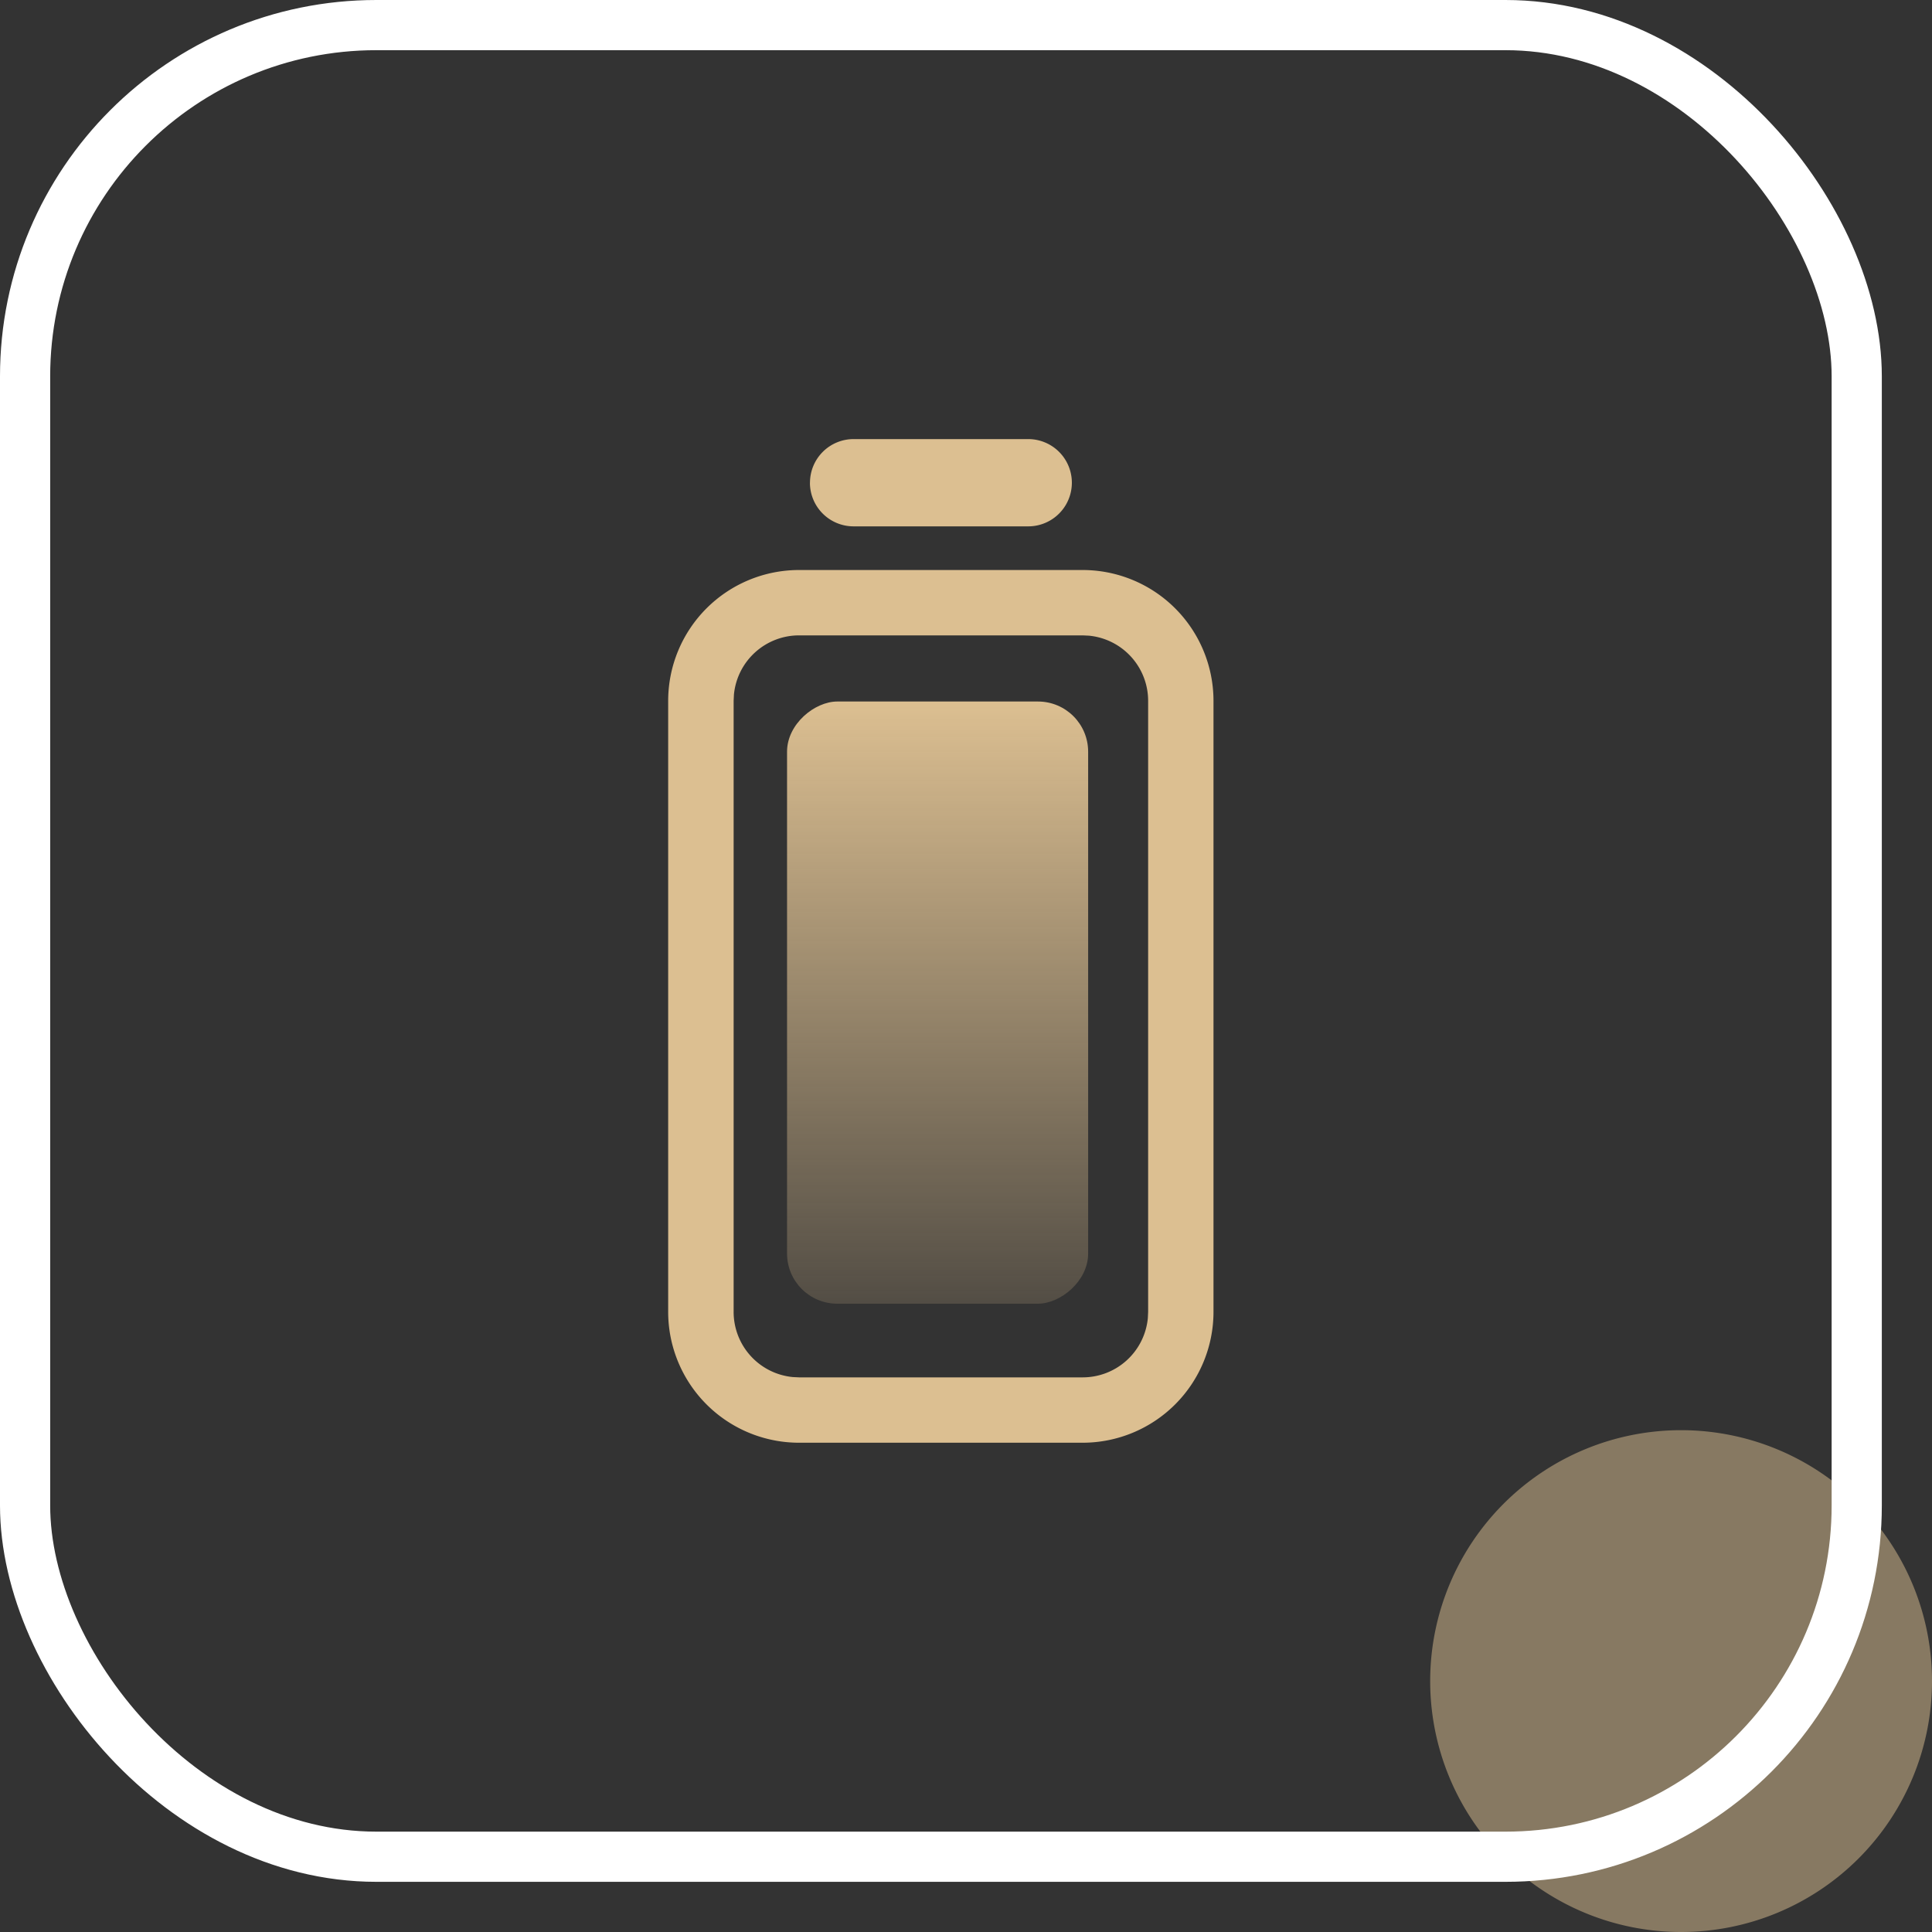
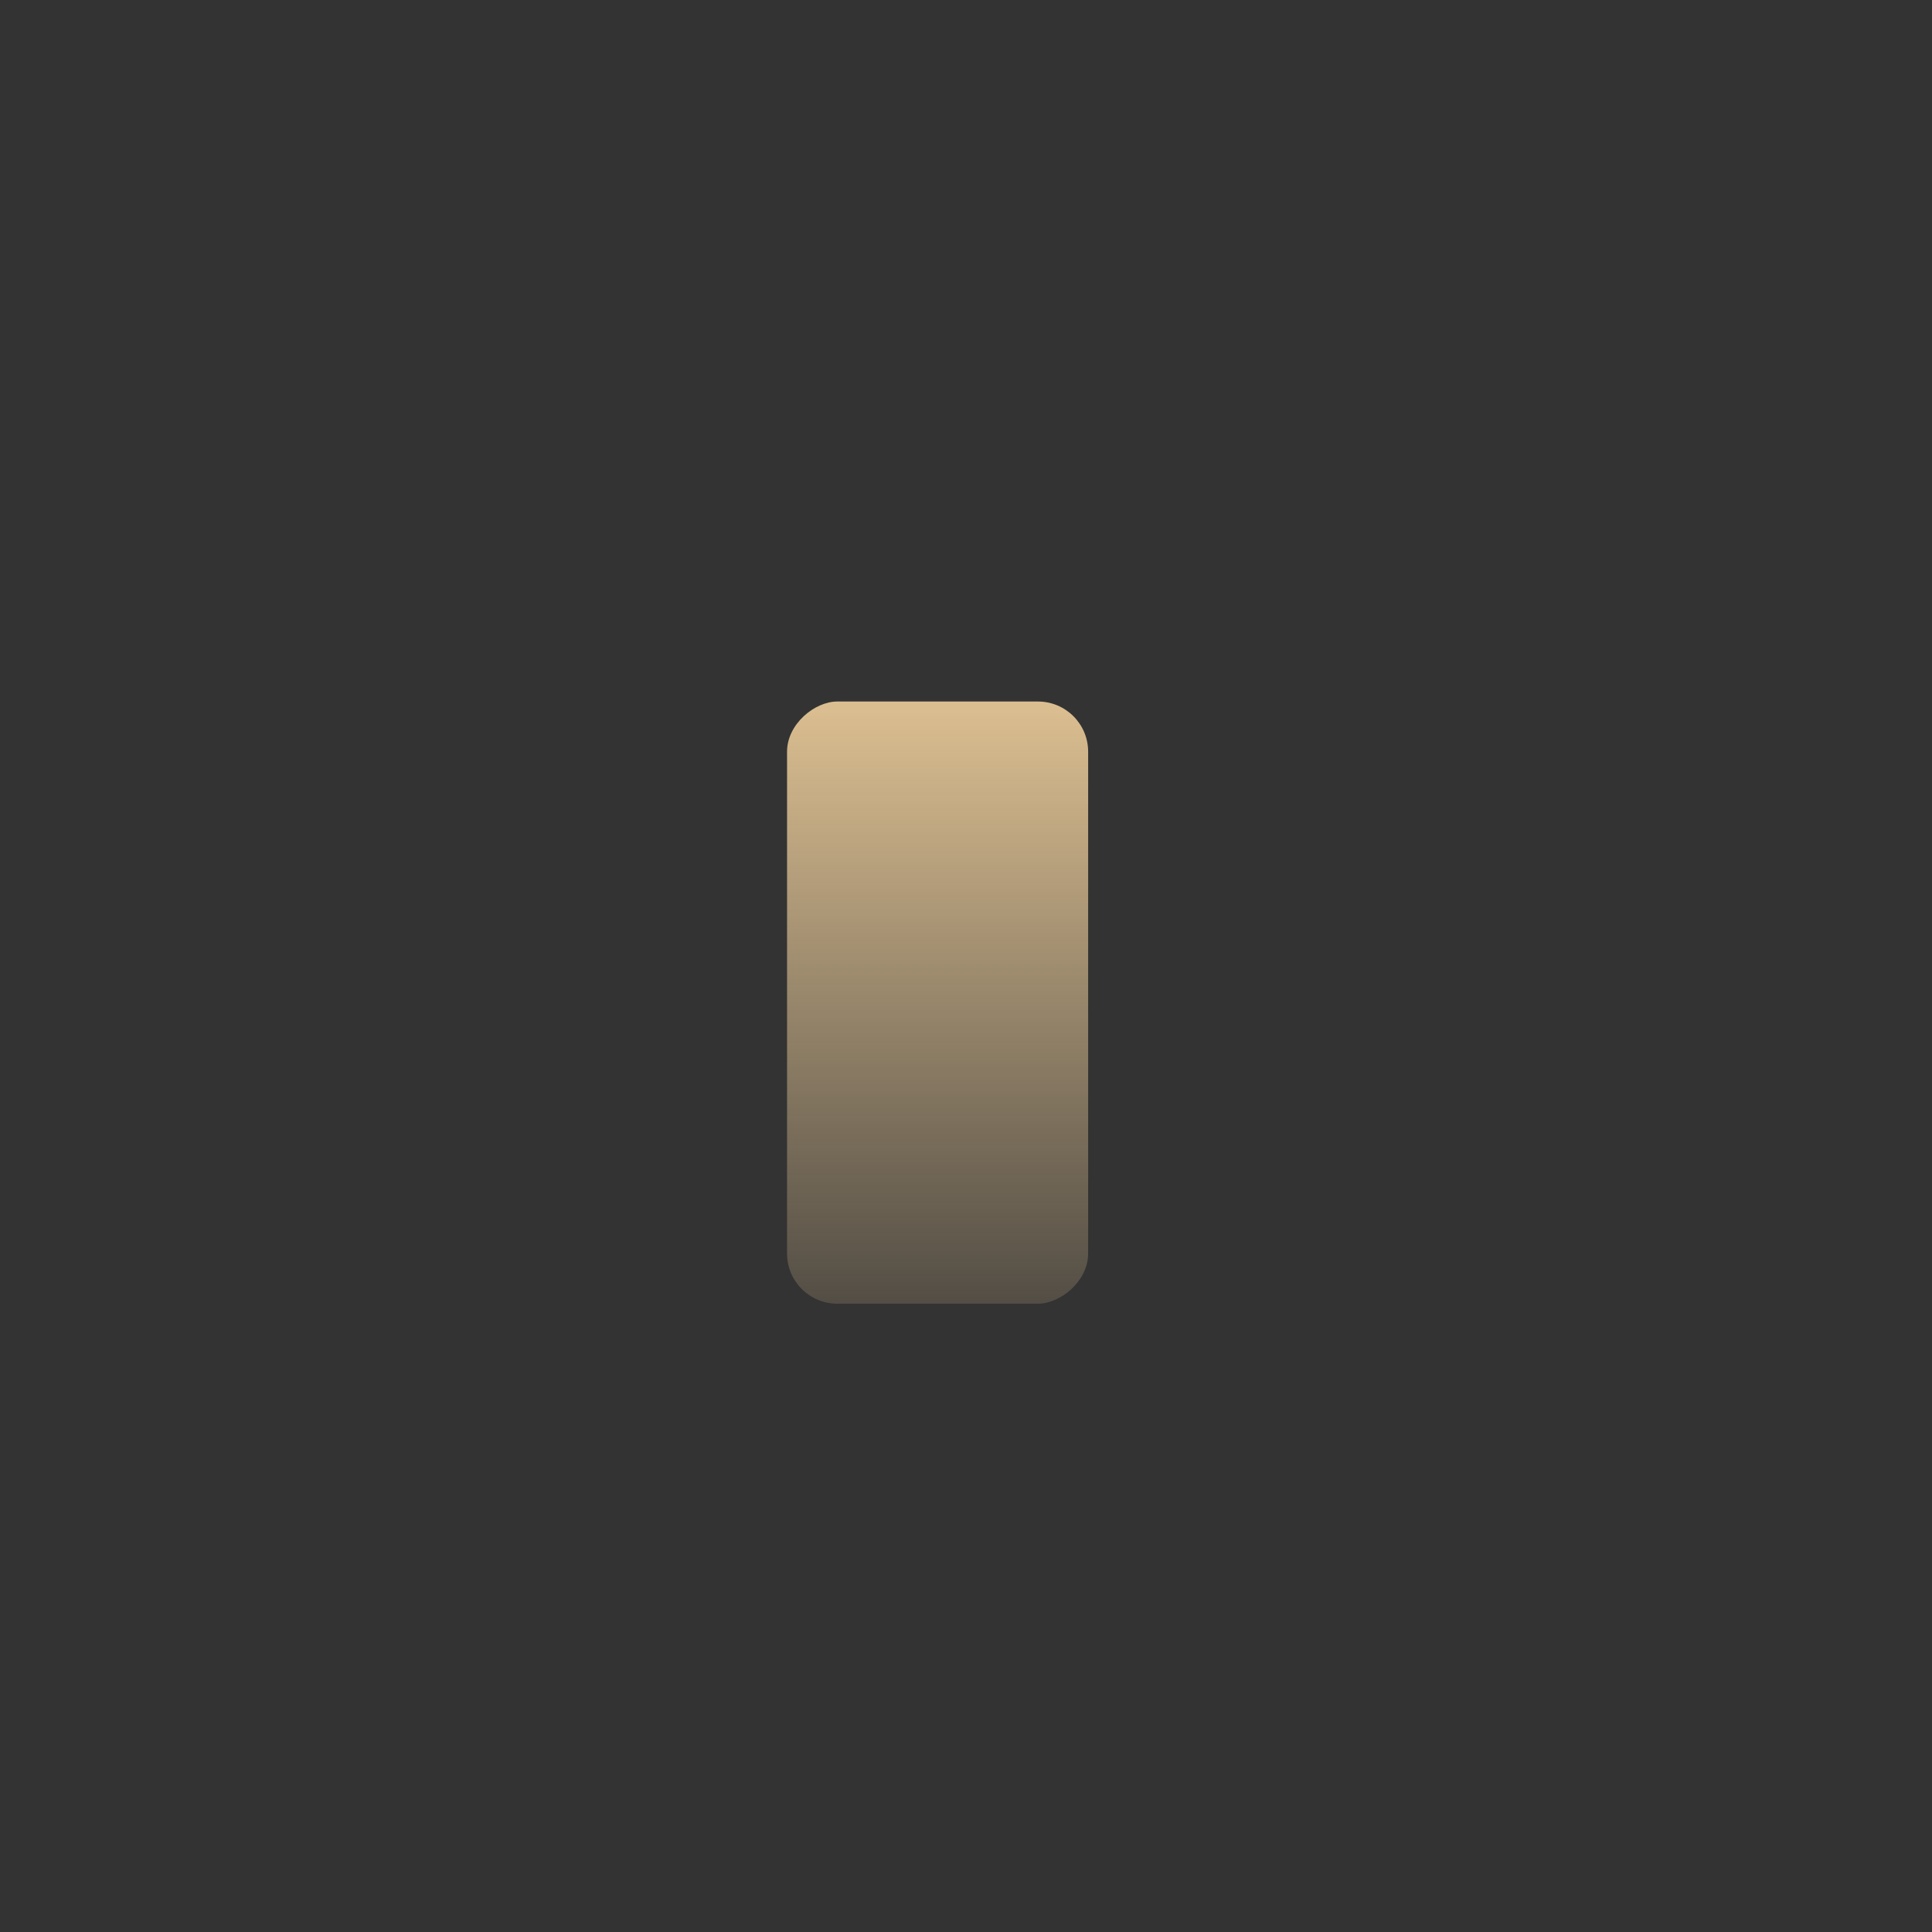
<svg xmlns="http://www.w3.org/2000/svg" width="77" height="77" viewBox="0 0 77 77">
  <rect x="0" y="0" width="77" height="77" fill="#333333" stroke="none" />
  <defs>
    <linearGradient id="linear-gradient" x1="1" y1="0.5" x2="0" y2="0.5" gradientUnits="objectBoundingBox">
      <stop offset="0" stop-color="#dcbf91" />
      <stop offset="1" stop-color="#dcbf91" stop-opacity="0.188" />
    </linearGradient>
  </defs>
  <g id="组_47490" data-name="组 47490" transform="translate(-361 -20139)">
    <g id="组_47346" data-name="组 47346" transform="translate(418 20196)" opacity="0.5">
-       <path id="路径_2204" data-name="路径 2204" d="M152.074,467.975a10,10,0,0,0,20,0h0a10,10,0,1,0-20,0Z" transform="translate(-152.074 -457.975)" fill="#dcbf91" />
-     </g>
+       </g>
    <g id="矩形_15116" data-name="矩形 15116" transform="translate(361 20139)" fill="none" stroke="#fff" stroke-width="2">
-       <rect width="75" height="75" rx="15" stroke="none" />
-       <rect x="1" y="1" width="73" height="73" rx="14" fill="none" />
-     </g>
+       </g>
    <g id="Public_ic_public_battery" data-name="Public/ic_public_battery" transform="translate(381.88 20197.5) rotate(-90)">
-       <path id="形状结合" d="M30.565,5.75a5.217,5.217,0,0,1,5.217,5.217v11.3a5.217,5.217,0,0,1-5.217,5.217H6.217A5.217,5.217,0,0,1,1,22.272v-11.3A5.217,5.217,0,0,1,6.217,5.75Zm0,2.609H6.217a2.609,2.609,0,0,0-2.6,2.357l-.012.251v11.3a2.609,2.609,0,0,0,2.357,2.6l.251.012H30.565a2.609,2.609,0,0,0,2.6-2.357l.012-.251v-11.3a2.609,2.609,0,0,0-2.357-2.6Zm8.7,3.043A1.739,1.739,0,0,1,41,13.141V20.1a1.739,1.739,0,1,1-3.478,0V13.141A1.739,1.739,0,0,1,39.261,11.4Z" transform="translate(0)" fill="#dcbf91" />
      <rect id="矩形_15137" data-name="矩形 15137" width="24" height="12" rx="2" transform="translate(6.541 10.488)" fill="url(#linear-gradient)" />
    </g>
  </g>
</svg>